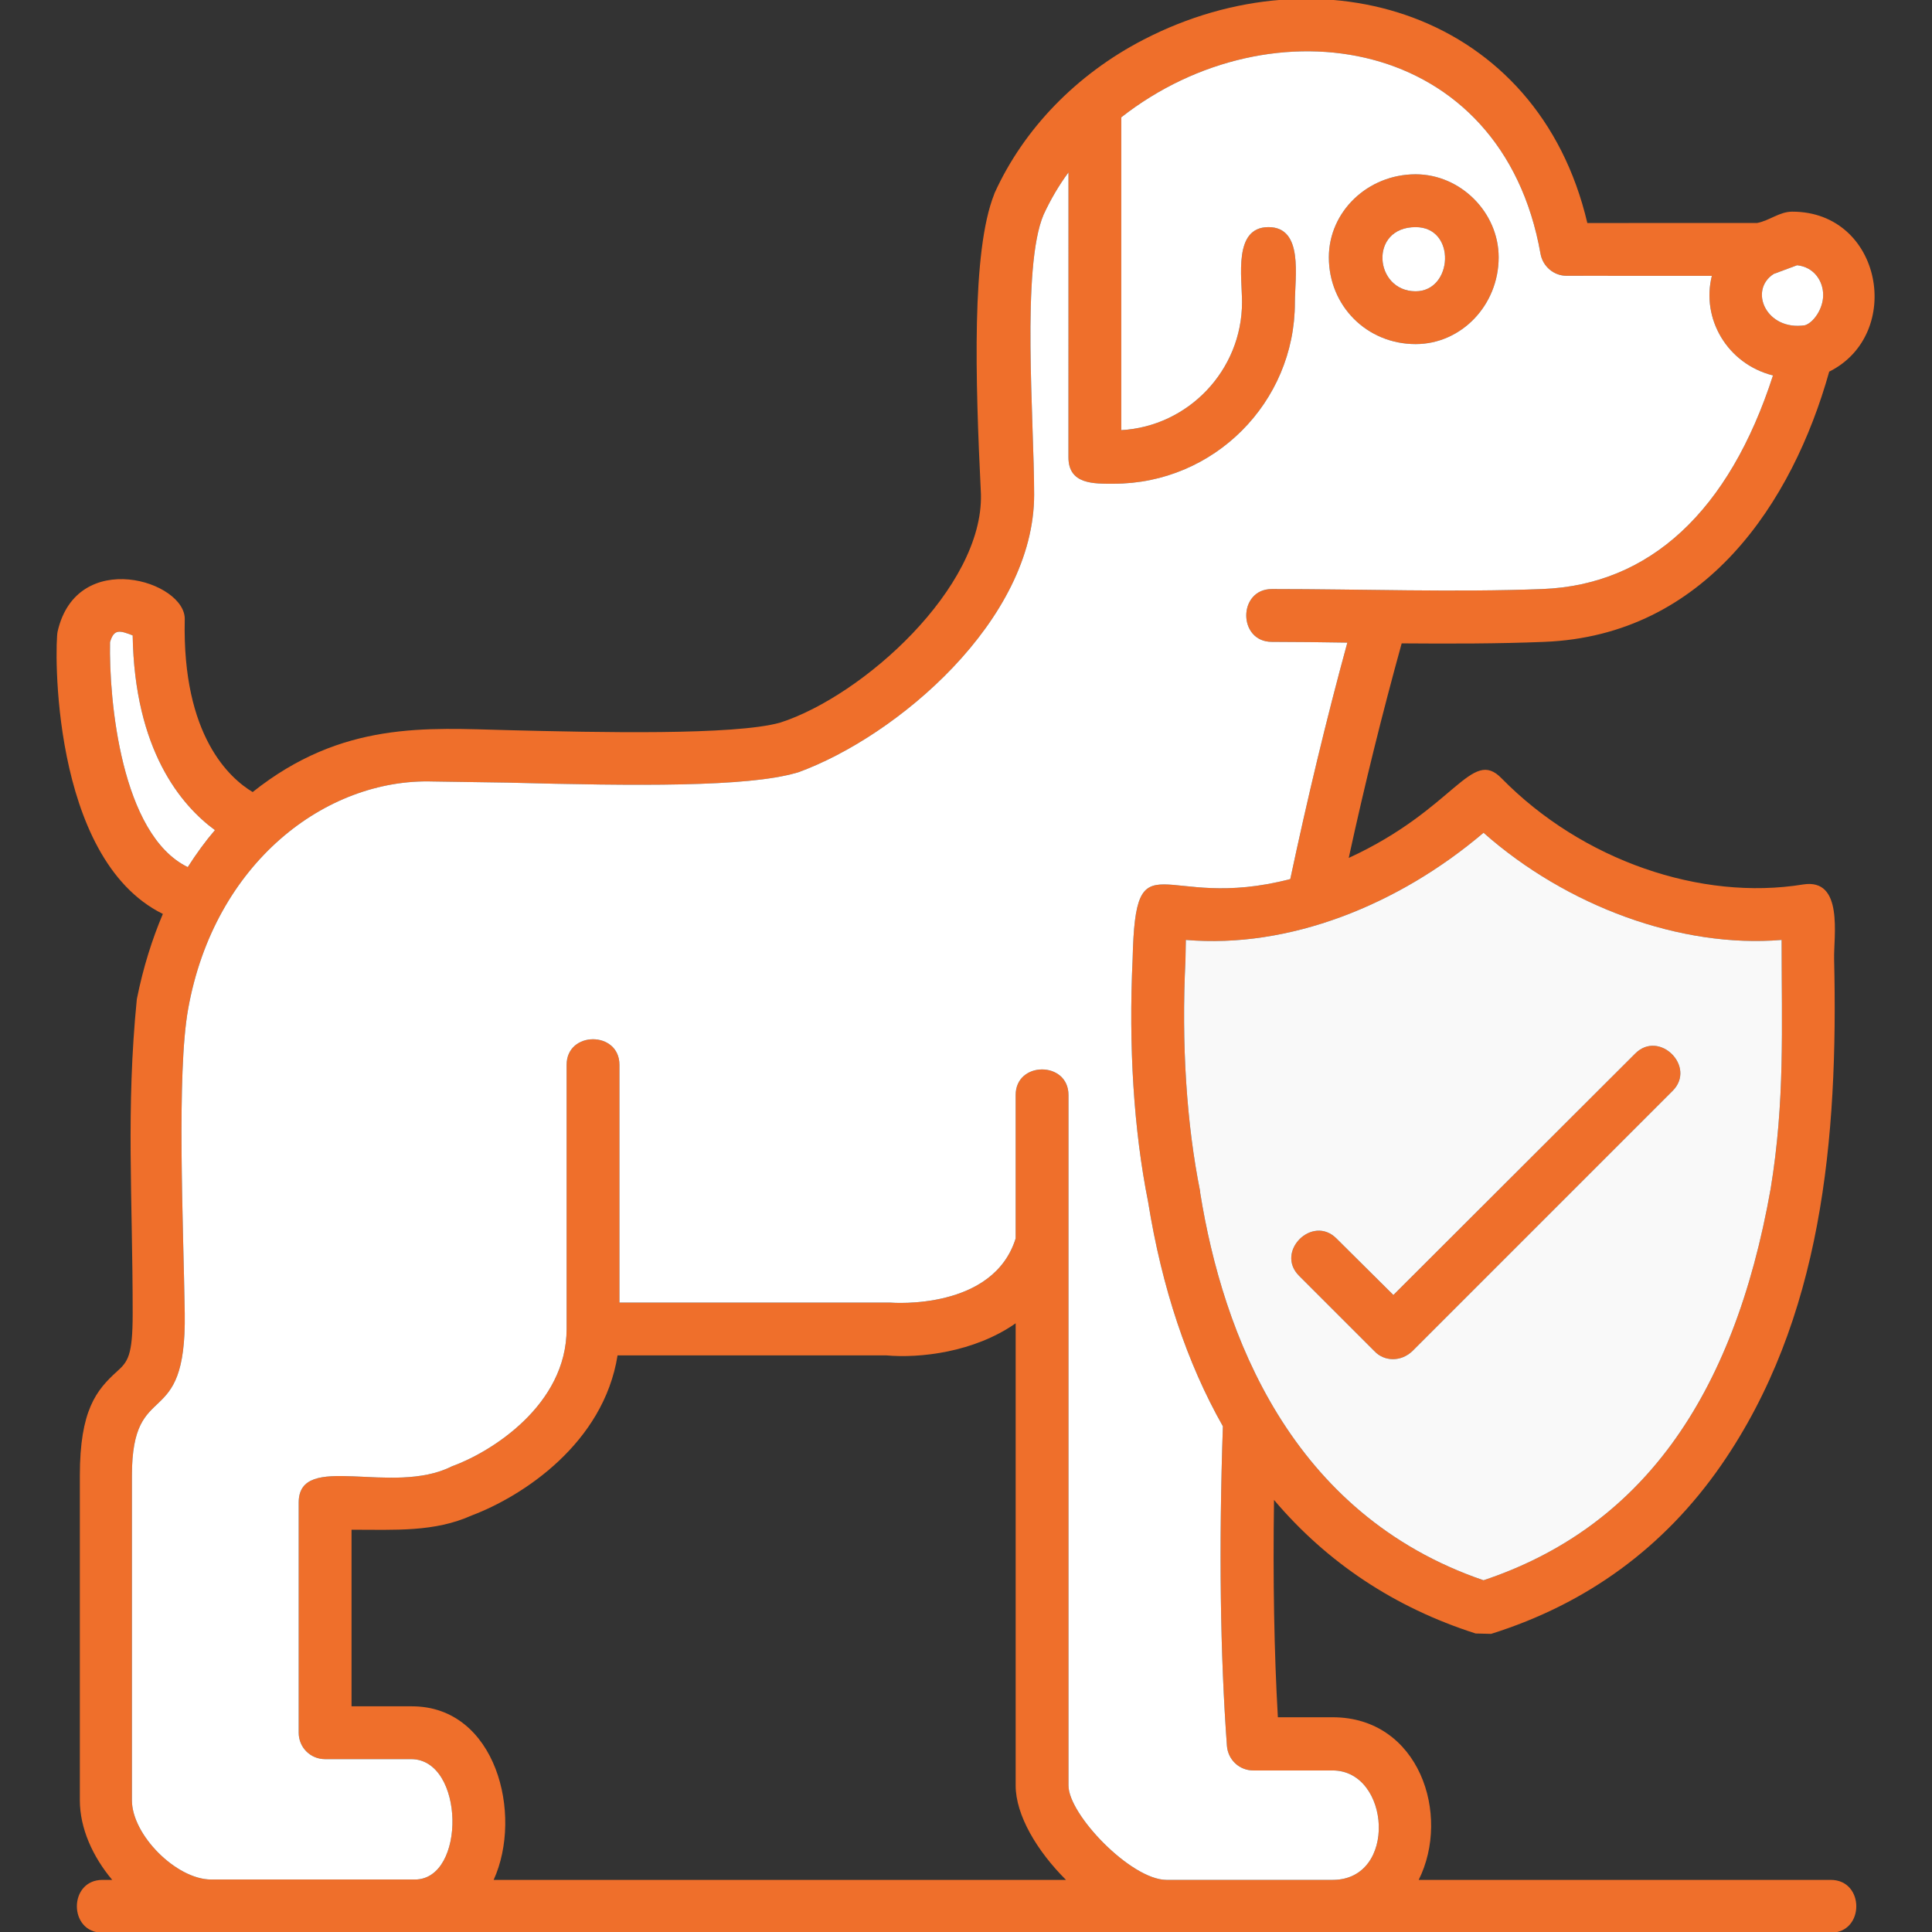
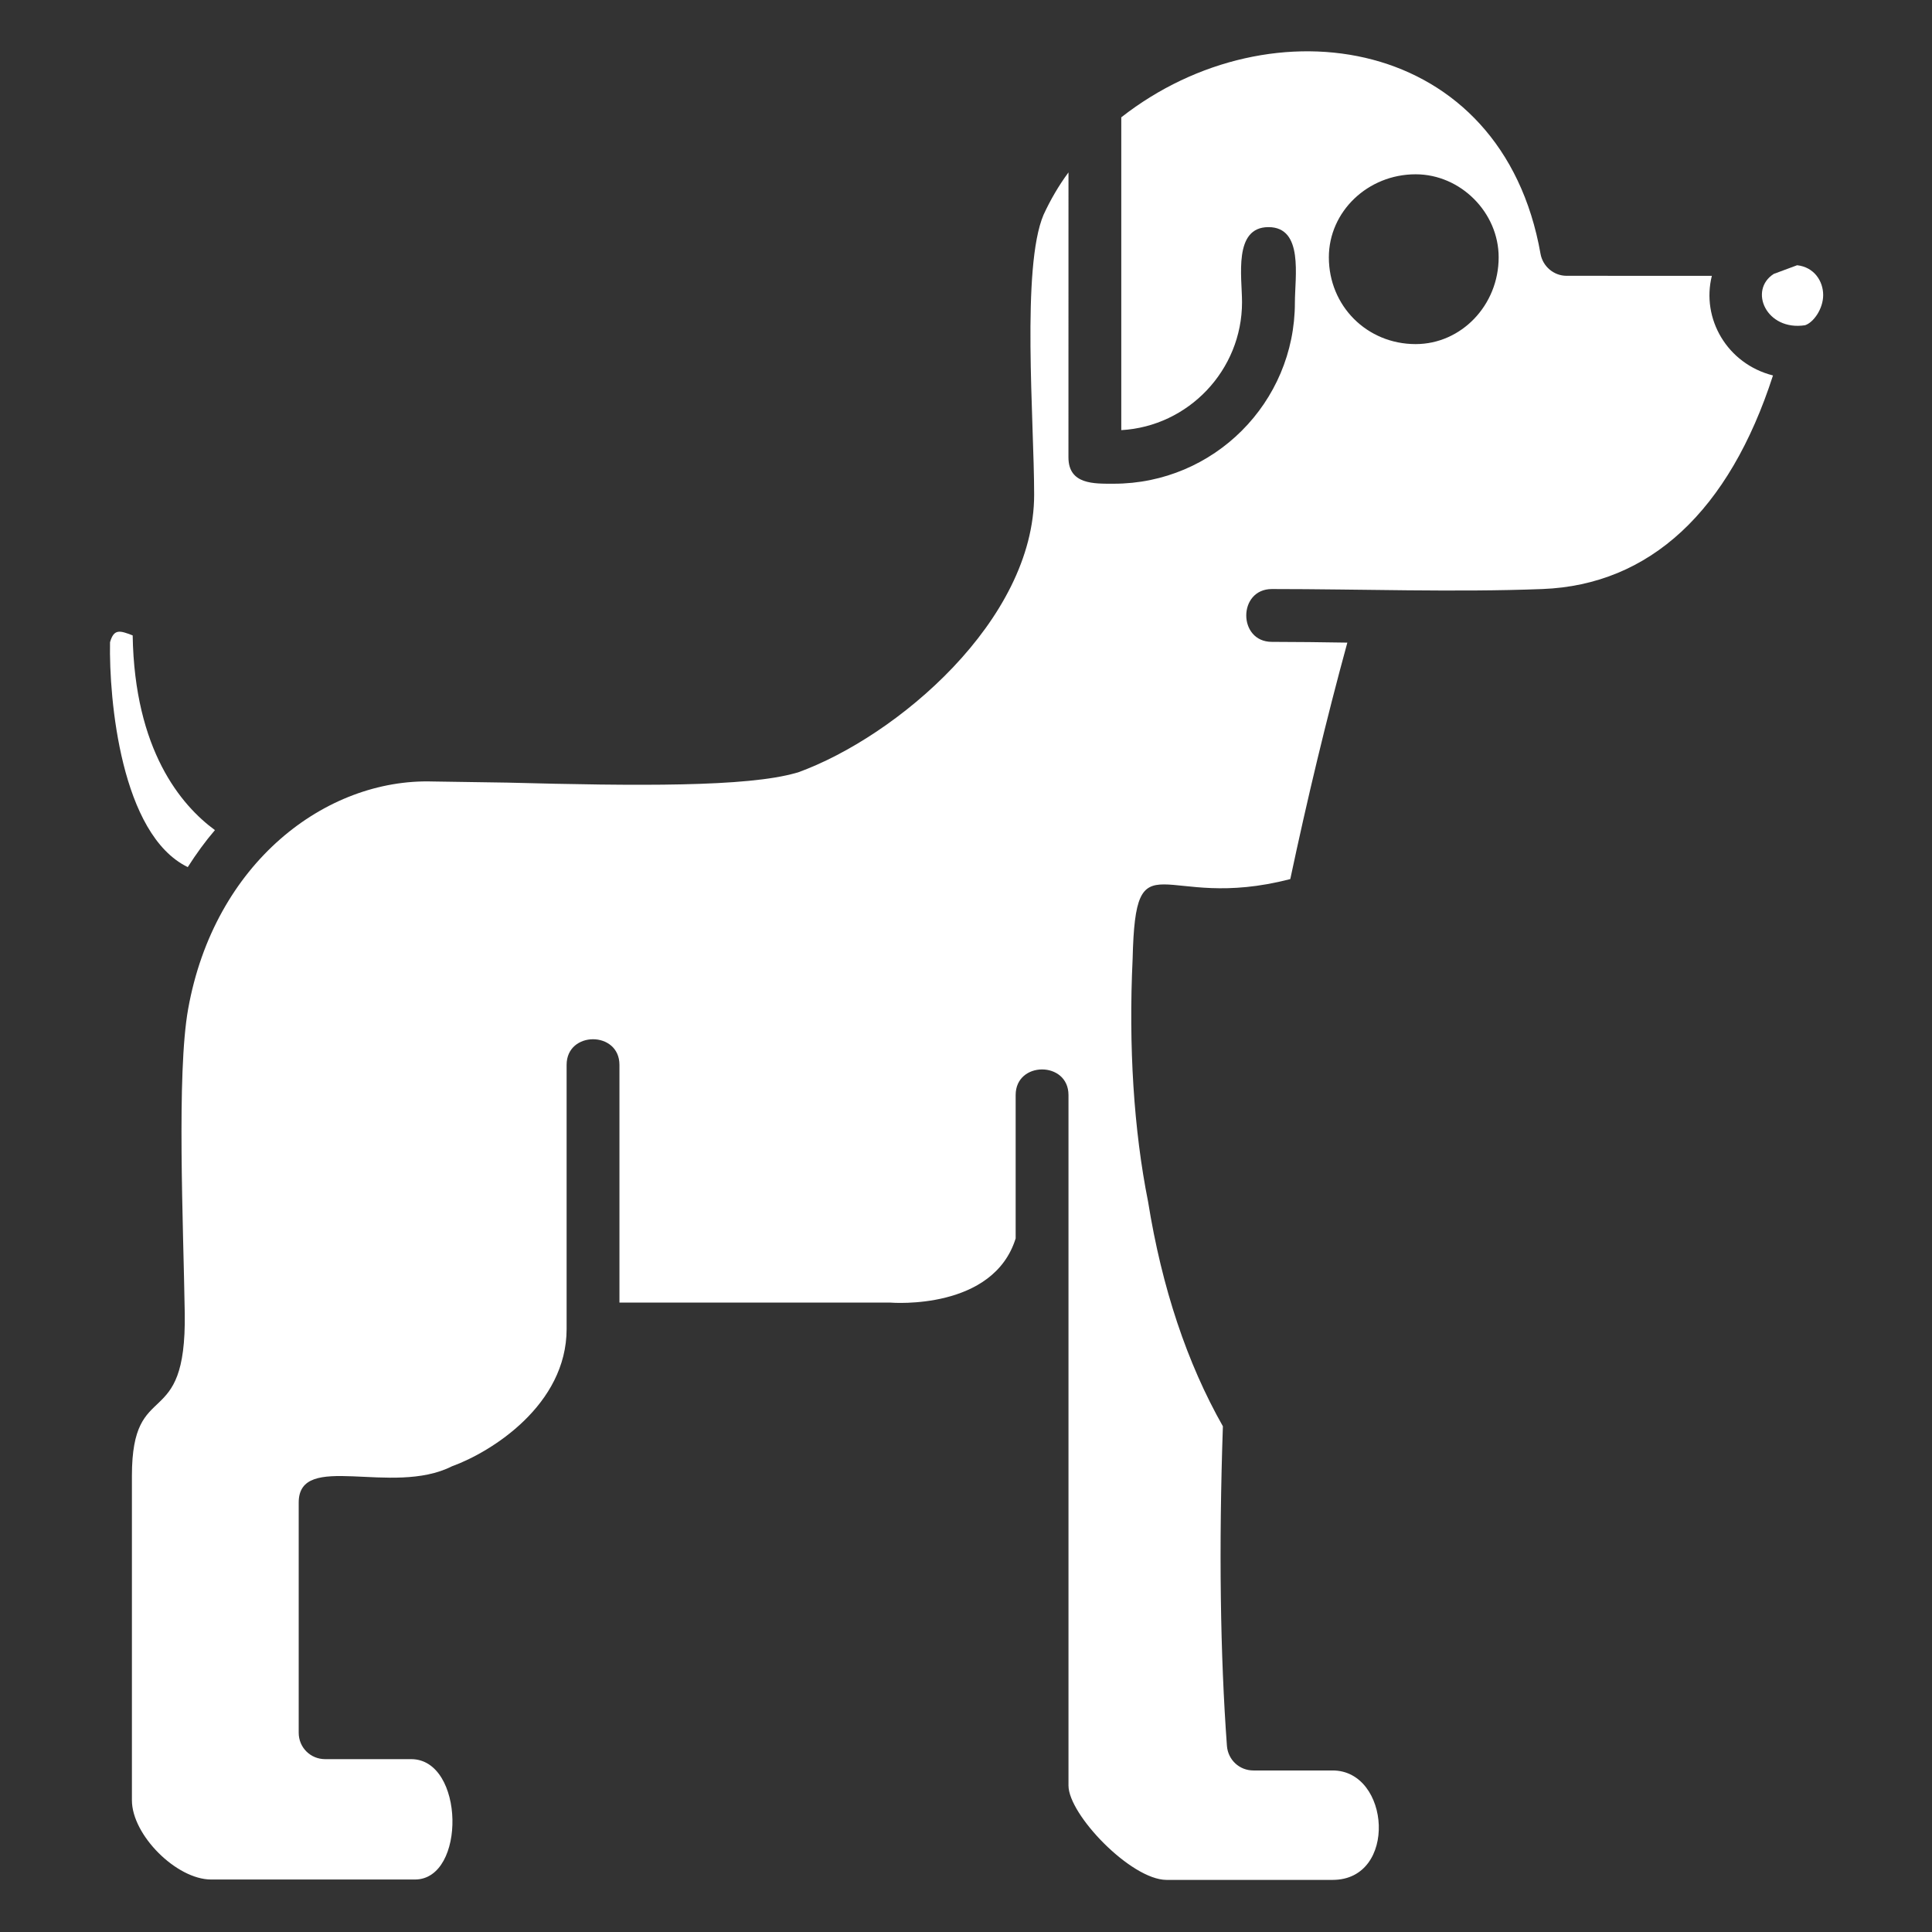
<svg xmlns="http://www.w3.org/2000/svg" viewBox="0 0 512 512" style="shape-rendering:geometricPrecision; text-rendering:geometricPrecision; image-rendering:optimizeQuality; fill-rule:evenodd; clip-rule:evenodd" version="1.1" height="512px" width="512px" xml:space="preserve">
  <rect x="0" y="0" width="512" height="512" fill="#333333" stroke="none" />
  <defs>
    <style type="text/css">
   
    .fil2 {fill:#AADDE3}
    .fil0 {fill:#52ABB3}
    .fil1 {fill:#F9F9F9}
   
  </style>
  </defs>
  <g id="Layer_x0020_1">
-     <path style="fill: rgb(239, 111, 43);" id="id_141" d="M485.16 512.19l-458 0c-9.05,0 -9.05,-14 0,-14l2.58 0c-5.21,-6.19 -8.58,-13.74 -8.58,-21.1l0 -86c0,-17.4 4.4,-22.7 9.8,-27.6 2.93,-2.63 4.2,-4.16 4.2,-15.4 0,-30.89 -1.8,-54.04 1.1,-83.3 1.7,-8.5 4.1,-15.99 6.9,-22.59 -30.01,-14.8 -28.62,-71.64 -27.9,-74.8 5.05,-22.4 34.04,-13.41 33.7,-3.21 -0.7,30.91 12,42.11 18,45.71 23.75,-18.91 46.1,-16.95 67.7,-16.4 23.9,0.6 60,1.4 72.1,-2 21.98,-7.09 53.8,-35.77 53.2,-60.5 -1.5,-30.6 -2.5,-64.4 3.5,-79.5 0,-0.1 0.1,-0.2 0.1,-0.3 7.7,-17 21.7,-31.5 39.5,-40.7 47.25,-24.45 104.53,-7.07 117.6,48.6l45 -0.01c3.22,-0.59 5.91,-3 9.3,-3 23.86,0 29.69,32.46 9.8,42.4 -9.74,34.72 -32.9,69.93 -75.5,71.61 -12.2,0.5 -25,0.5 -37.8,0.4 -5.12,18.5 -9.84,37.55 -14.03,56.86 28.25,-12.99 32.45,-29.45 40.53,-21.07 21.33,21.73 52.77,32.53 79.9,28.1 10.79,-1.71 8.06,13.75 8.2,19.7 1.11,47.8 -3.19,95.63 -30,134.3 -15,21.6 -35.4,36.6 -60.9,44.6l-4.1 -0.1c-21.47,-6.86 -39.38,-18.8 -53.43,-35.39 -0.31,21.19 0.04,40.45 1.02,57.59l14.51 0c22.92,0 31.43,25.84 22.81,43.1l109.19 0c9.04,0 9.04,14 0,14zm-354.34 -14l151.68 0c-7.69,-7.66 -13.34,-17.17 -13.34,-25l0 -122.5c-11,7.7 -25.4,9.3 -34.3,8.5l-71.2 0c-3.7,23.3 -25.1,37.3 -38.6,42.4 -9.96,4.47 -20.27,3.8 -31.9,3.8l0 46.8 16 0c22.33,0 29.53,28.74 21.66,46zm178.28 0l44.08 0c17.27,-0.01 15.3,-29 -0.02,-29l-21 0c-3.71,0 -6.71,-2.8 -7.01,-6.5 -1.76,-23.98 -2.18,-52.47 -1.07,-84.71 -9.48,-16.72 -16.15,-36.63 -19.82,-59.49 -3.8,-19 -5.2,-41.2 -4.1,-64.4 0.79,-33.34 7.47,-12.18 41.78,-21.13 4.51,-21.23 9.54,-42.26 15.12,-62.66 -6.7,-0.1 -13.4,-0.2 -20,-0.2 -9.05,0 -9.05,-14 0,-14 23.65,0 48.5,0.9 71.7,0 28.5,-1.1 49.5,-20.7 61.1,-56.6 -12.18,-3.09 -19.04,-15.08 -16.2,-26.4l-38.5 -0.01c-3.41,0 -6.3,-2.5 -6.9,-5.8 -10.18,-57.81 -71.32,-67.38 -111.11,-36.2l0 82.9c17.8,-1 32,-15.9 32,-33.9 0,-6.71 -2.35,-19.9 7.01,-19.9 9.36,0 7,13.17 7,20 0,26.51 -21.5,48 -48,48 -5.18,0 -12.01,0.27 -12.01,-7l0.01 -75.5c-2.6,3.5 -4.8,7.31 -6.6,11.21 -5.92,13.9 -2.5,54.5 -2.5,74.2 0,33.3 -36.4,64.1 -62.6,73.6 -0.1,0 -0.3,0.1 -0.4,0.1 -13,3.8 -42.4,3.5 -76.6,2.6l-19.8 -0.3c-28.32,-0.84 -57.86,21.54 -64.8,60.29 -3.08,17.18 -1.26,57.3 -0.9,80.6 0.49,32.24 -14,16.51 -14,43.1l0 86c0,9.2 11.8,21 21,21l54 0c13.63,0 13.21,-31.9 -1,-31.9l-22.8 0c-3.9,0 -7,-3.1 -7,-7l0 -61c0,-13.75 24.71,-1.58 40.6,-9.6 10.5,-3.8 30.4,-16.3 30.4,-36.4l0 -70c0,-9.04 14,-9.04 14,0l0 63 71 0c0.2,0 0.4,0 0.6,0 1.1,0.1 27.5,2 33.4,-17l0 -38c0,-9.04 14,-9.04 14,0l0 183c0,7.69 16.53,24.93 25.94,25zm-279.94 -328c-0.3,15.2 2.9,51 20.6,59.6 2.3,-3.6 4.7,-6.9 7.2,-9.8 -9,-6.6 -21.3,-21.2 -21.8,-51.6 -3.38,-1.31 -4.97,-1.82 -6,1.8zm440.9 -97.6c-6.77,4.35 -1.94,15.19 8.3,13.6 2.2,-0.7 4.8,-4.3 4.8,-8 0,-3.7 -2.4,-7.4 -6.9,-7.9l-6.2 2.3zm-94.9 18.6c-12.9,0 -23,-10.1 -23,-23 0,-12.1 10.3,-22 23,-22 11.9,0 22,10.1 22,22 0,12.7 -9.9,23 -22,23zm0 -31c-12.43,0 -11.01,17 0,17 9.92,0 10.85,-17 0,-17zm-60.9 188.9l-0.1 5.4c-1.1,22.2 0.3,43.4 3.9,61.3 0,0.1 0,0.2 0,0.3 6,37.3 23.89,85.2 75.09,102.7 41.3,-13.8 66.2,-47.8 76.1,-103.8 3.79,-23.23 2.9,-42.37 2.9,-65.9 -26.67,2.24 -56.96,-8.91 -79,-28.4 -22.69,19.28 -51.64,30.74 -78.89,28.4zm54.9 111.1c-1.8,0 -3.6,-0.7 -4.9,-2.1l-20 -20c-6.38,-6.37 3.51,-16.26 9.9,-9.9l15.1 15 64.1 -64c6.37,-6.37 16.27,3.53 9.9,9.9l-69 69c-1.5,1.4 -3.3,2.1 -5.1,2.1z" class="fil0" />
-     <path id="id_142" d="M369.26 343.19l64.1 -64c6.37,-6.37 16.27,3.53 9.9,9.9l-69 69c-1.5,1.4 -3.3,2.1 -5.1,2.1 -1.8,0 -3.6,-0.7 -4.9,-2.1l-20 -20c-6.38,-6.37 3.51,-16.26 9.9,-9.9l15.1 15zm-51.2 -27.1c6,37.3 23.89,85.2 75.09,102.7 41.3,-13.8 66.2,-47.8 76.1,-103.8 3.79,-23.23 2.9,-42.37 2.9,-65.9 -26.67,2.24 -56.96,-8.91 -79,-28.4 -22.69,19.28 -51.64,30.74 -78.89,28.4l-0.1 5.4c-1.1,22.2 0.3,43.4 3.9,61.3l0 0.3z" class="fil1" />
    <path style="fill: rgb(255, 255, 255);" id="id_143" d="M337.06 156.1c23.65,0 48.5,0.9 71.7,0 28.5,-1.1 49.5,-20.7 61.1,-56.6 -12.18,-3.09 -19.04,-15.08 -16.2,-26.4l-38.5 -0.01c-3.41,0 -6.3,-2.5 -6.9,-5.8 -10.18,-57.81 -71.32,-67.38 -111.11,-36.2l0 82.9c17.8,-1 32,-15.9 32,-33.9 0,-6.71 -2.35,-19.9 7.01,-19.9 9.36,0 7,13.17 7,20 0,26.51 -21.5,48 -48,48 -5.18,0 -12.01,0.27 -12.01,-7l0.01 -75.5c-2.6,3.5 -4.8,7.31 -6.6,11.21 -5.92,13.9 -2.5,54.5 -2.5,74.2 0,33.3 -36.4,64.1 -62.6,73.6 -0.1,0 -0.3,0.1 -0.4,0.1 -13,3.8 -42.4,3.5 -76.6,2.6l-19.8 -0.3c-28.32,-0.84 -57.86,21.54 -64.8,60.29 -3.08,17.18 -1.26,57.3 -0.9,80.6 0.49,32.24 -14,16.51 -14,43.1l0 86c0,9.2 11.8,21 21,21l54 0c13.63,0 13.21,-31.9 -1,-31.9l-22.8 0c-3.9,0 -7,-3.1 -7,-7l0 -61c0,-13.75 24.71,-1.58 40.6,-9.6 10.5,-3.8 30.4,-16.3 30.4,-36.4l0 -70c0,-9.04 14,-9.04 14,0l0 63 71 0 0.6 0c1.1,0.1 27.5,2 33.4,-17l0 -38c0,-9.04 14,-9.04 14,0l0 183c0,7.69 16.53,24.93 25.94,25l44.08 0c17.27,-0.01 15.3,-29 -0.02,-29l-21 0c-3.71,0 -6.71,-2.8 -7.01,-6.5 -1.76,-23.98 -2.18,-52.47 -1.07,-84.71 -9.48,-16.72 -16.15,-36.63 -19.82,-59.49 -3.8,-19 -5.2,-41.2 -4.1,-64.4 0.79,-33.34 7.47,-12.18 41.78,-21.13 4.51,-21.23 9.54,-42.26 15.12,-62.66 -6.7,-0.1 -13.4,-0.2 -20,-0.2 -9.05,0 -9.05,-14 0,-14zm38.1 -64.91c-12.9,0 -23,-10.1 -23,-23 0,-12.1 10.3,-22 23,-22 11.9,0 22,10.1 22,22 0,12.7 -9.9,23 -22,23z" class="fil2" />
-     <path style="fill: rgb(255, 255, 255);" id="id_144" d="M375.16 60.19c-12.43,0 -11.01,17 0,17 9.92,0 10.85,-17 0,-17z" class="fil2" />
    <path style="fill: rgb(255, 255, 255);" id="id_145" d="M470.06 72.59c-6.77,4.35 -1.94,15.19 8.3,13.6 2.2,-0.7 4.8,-4.3 4.8,-8 0,-3.7 -2.4,-7.4 -6.9,-7.9l-6.2 2.3z" class="fil2" />
    <path style="fill: rgb(255, 255, 255);" id="id_146" d="M56.96 219.99c-9,-6.6 -21.3,-21.2 -21.8,-51.6 -3.38,-1.31 -4.97,-1.82 -6,1.8 -0.3,15.2 2.9,51 20.6,59.6 2.3,-3.6 4.7,-6.9 7.2,-9.8z" class="fil2" />
  </g>
</svg>